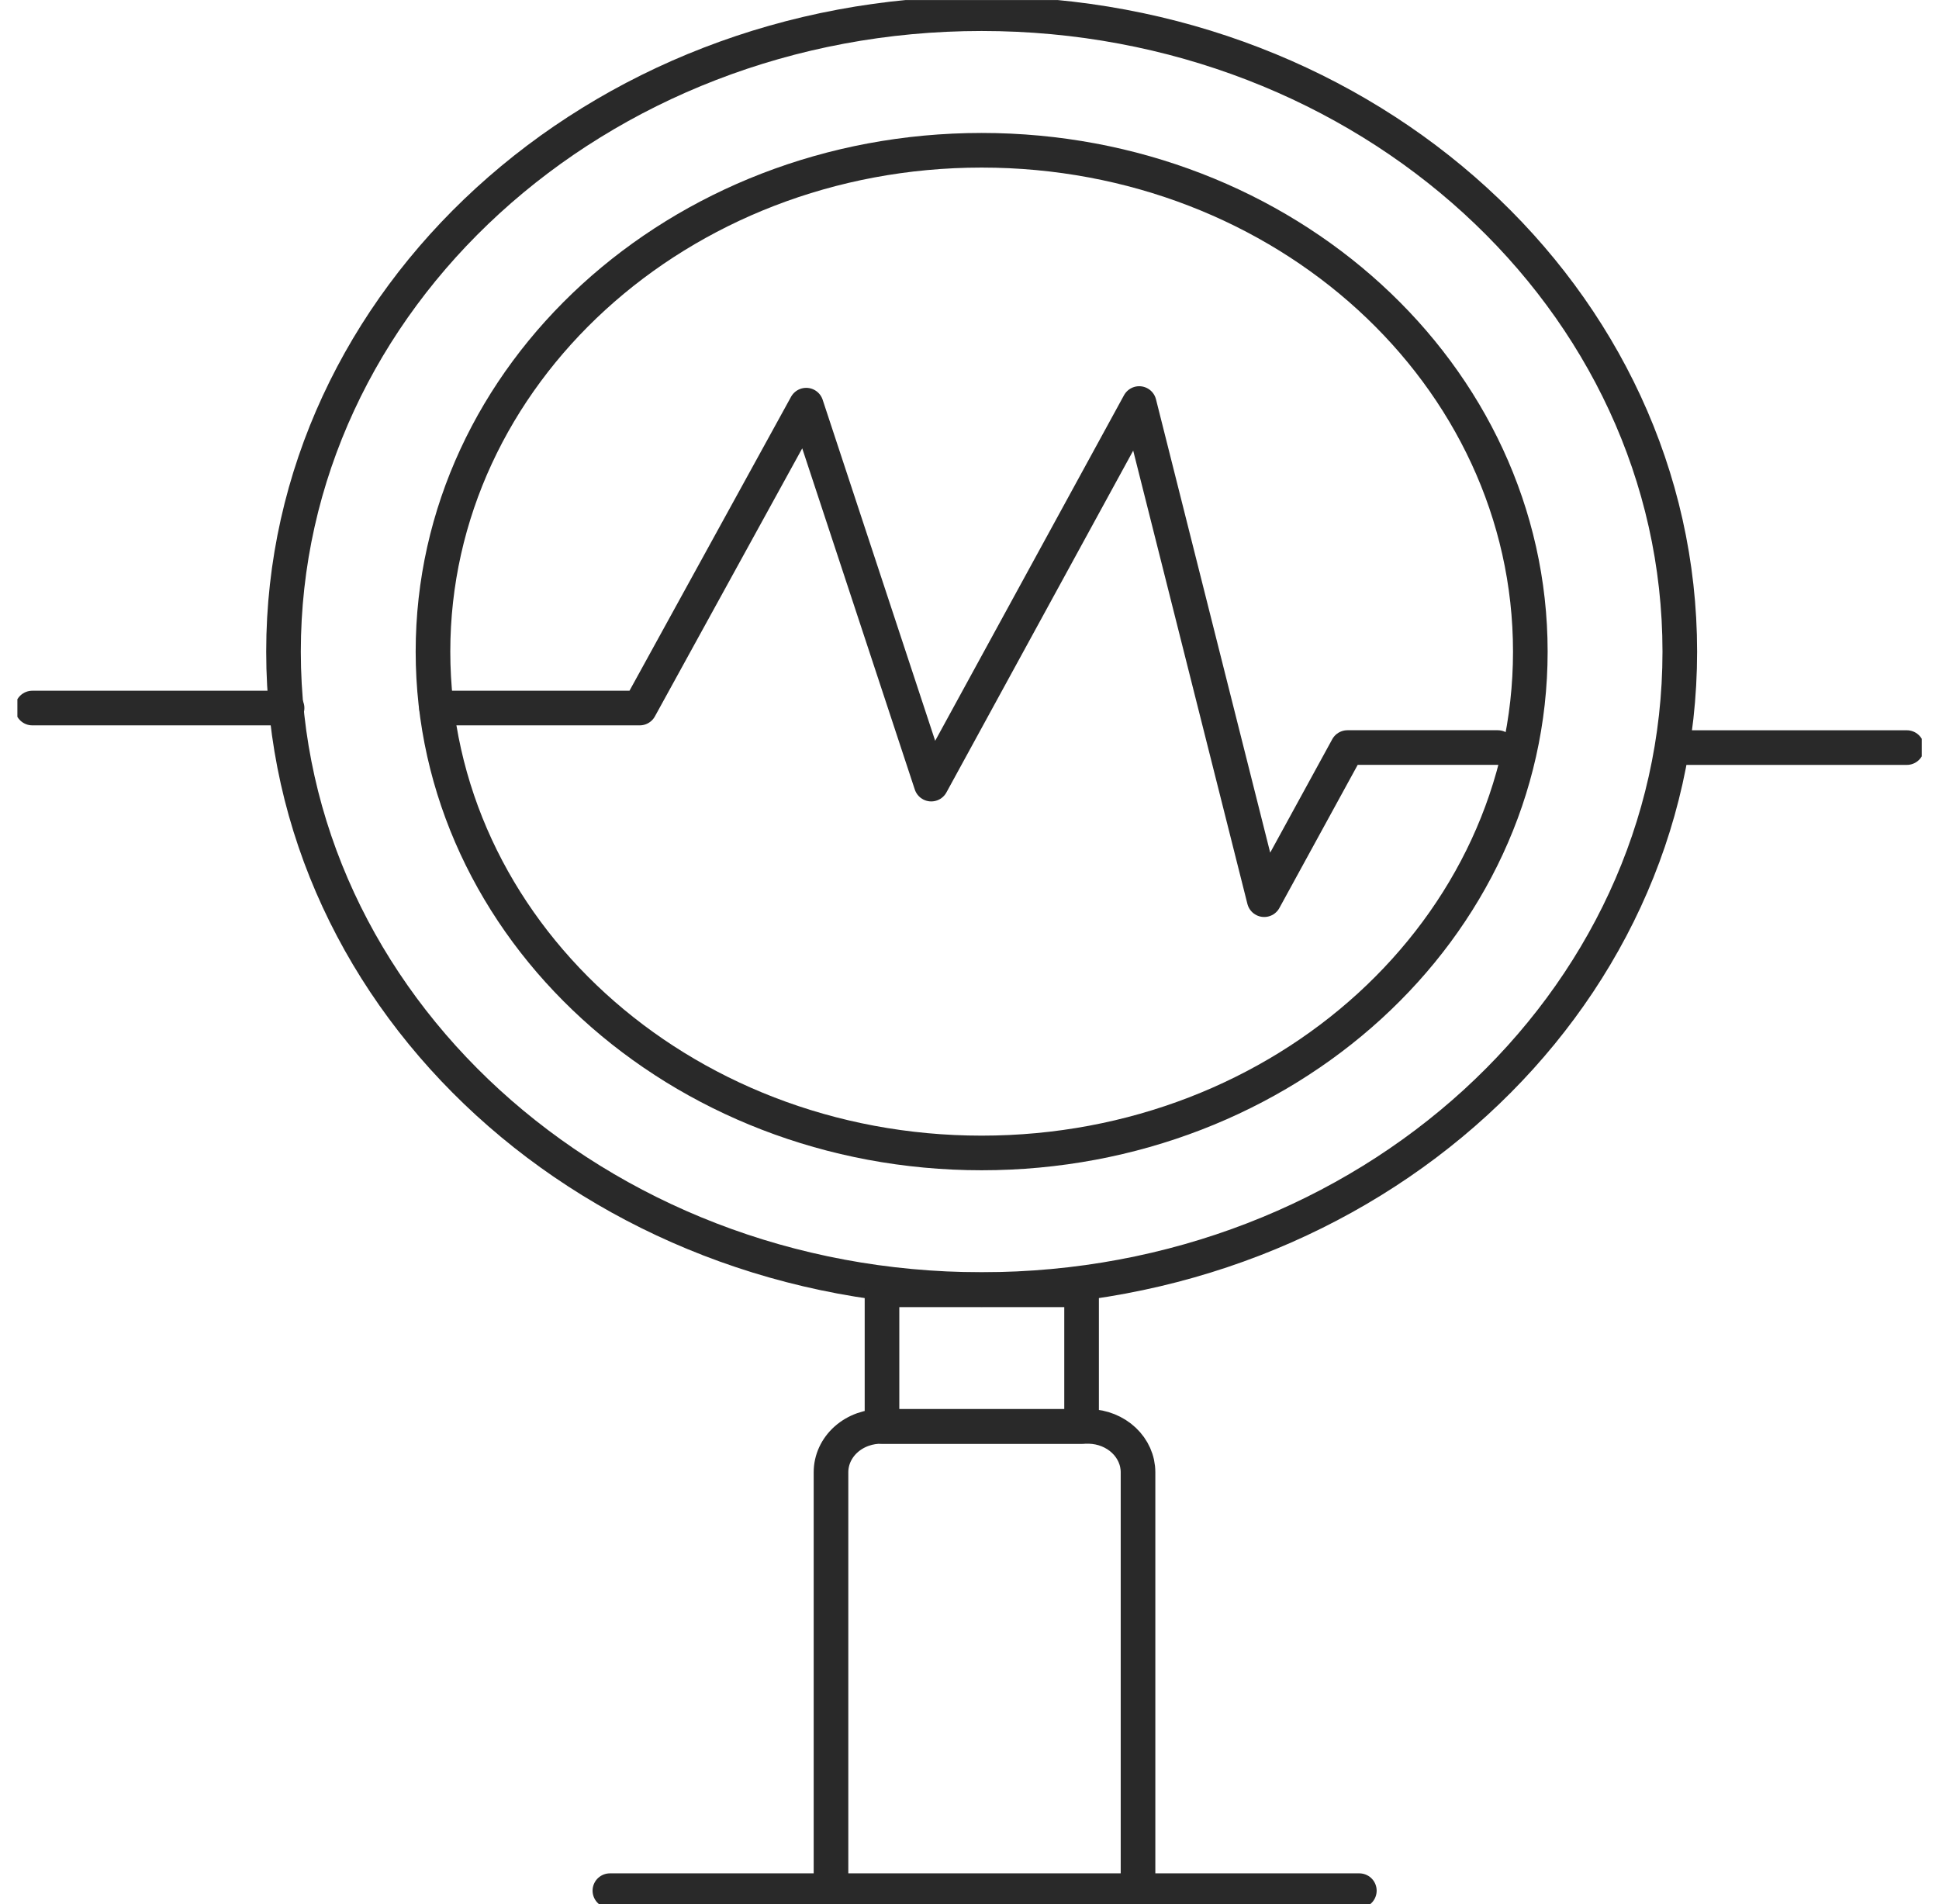
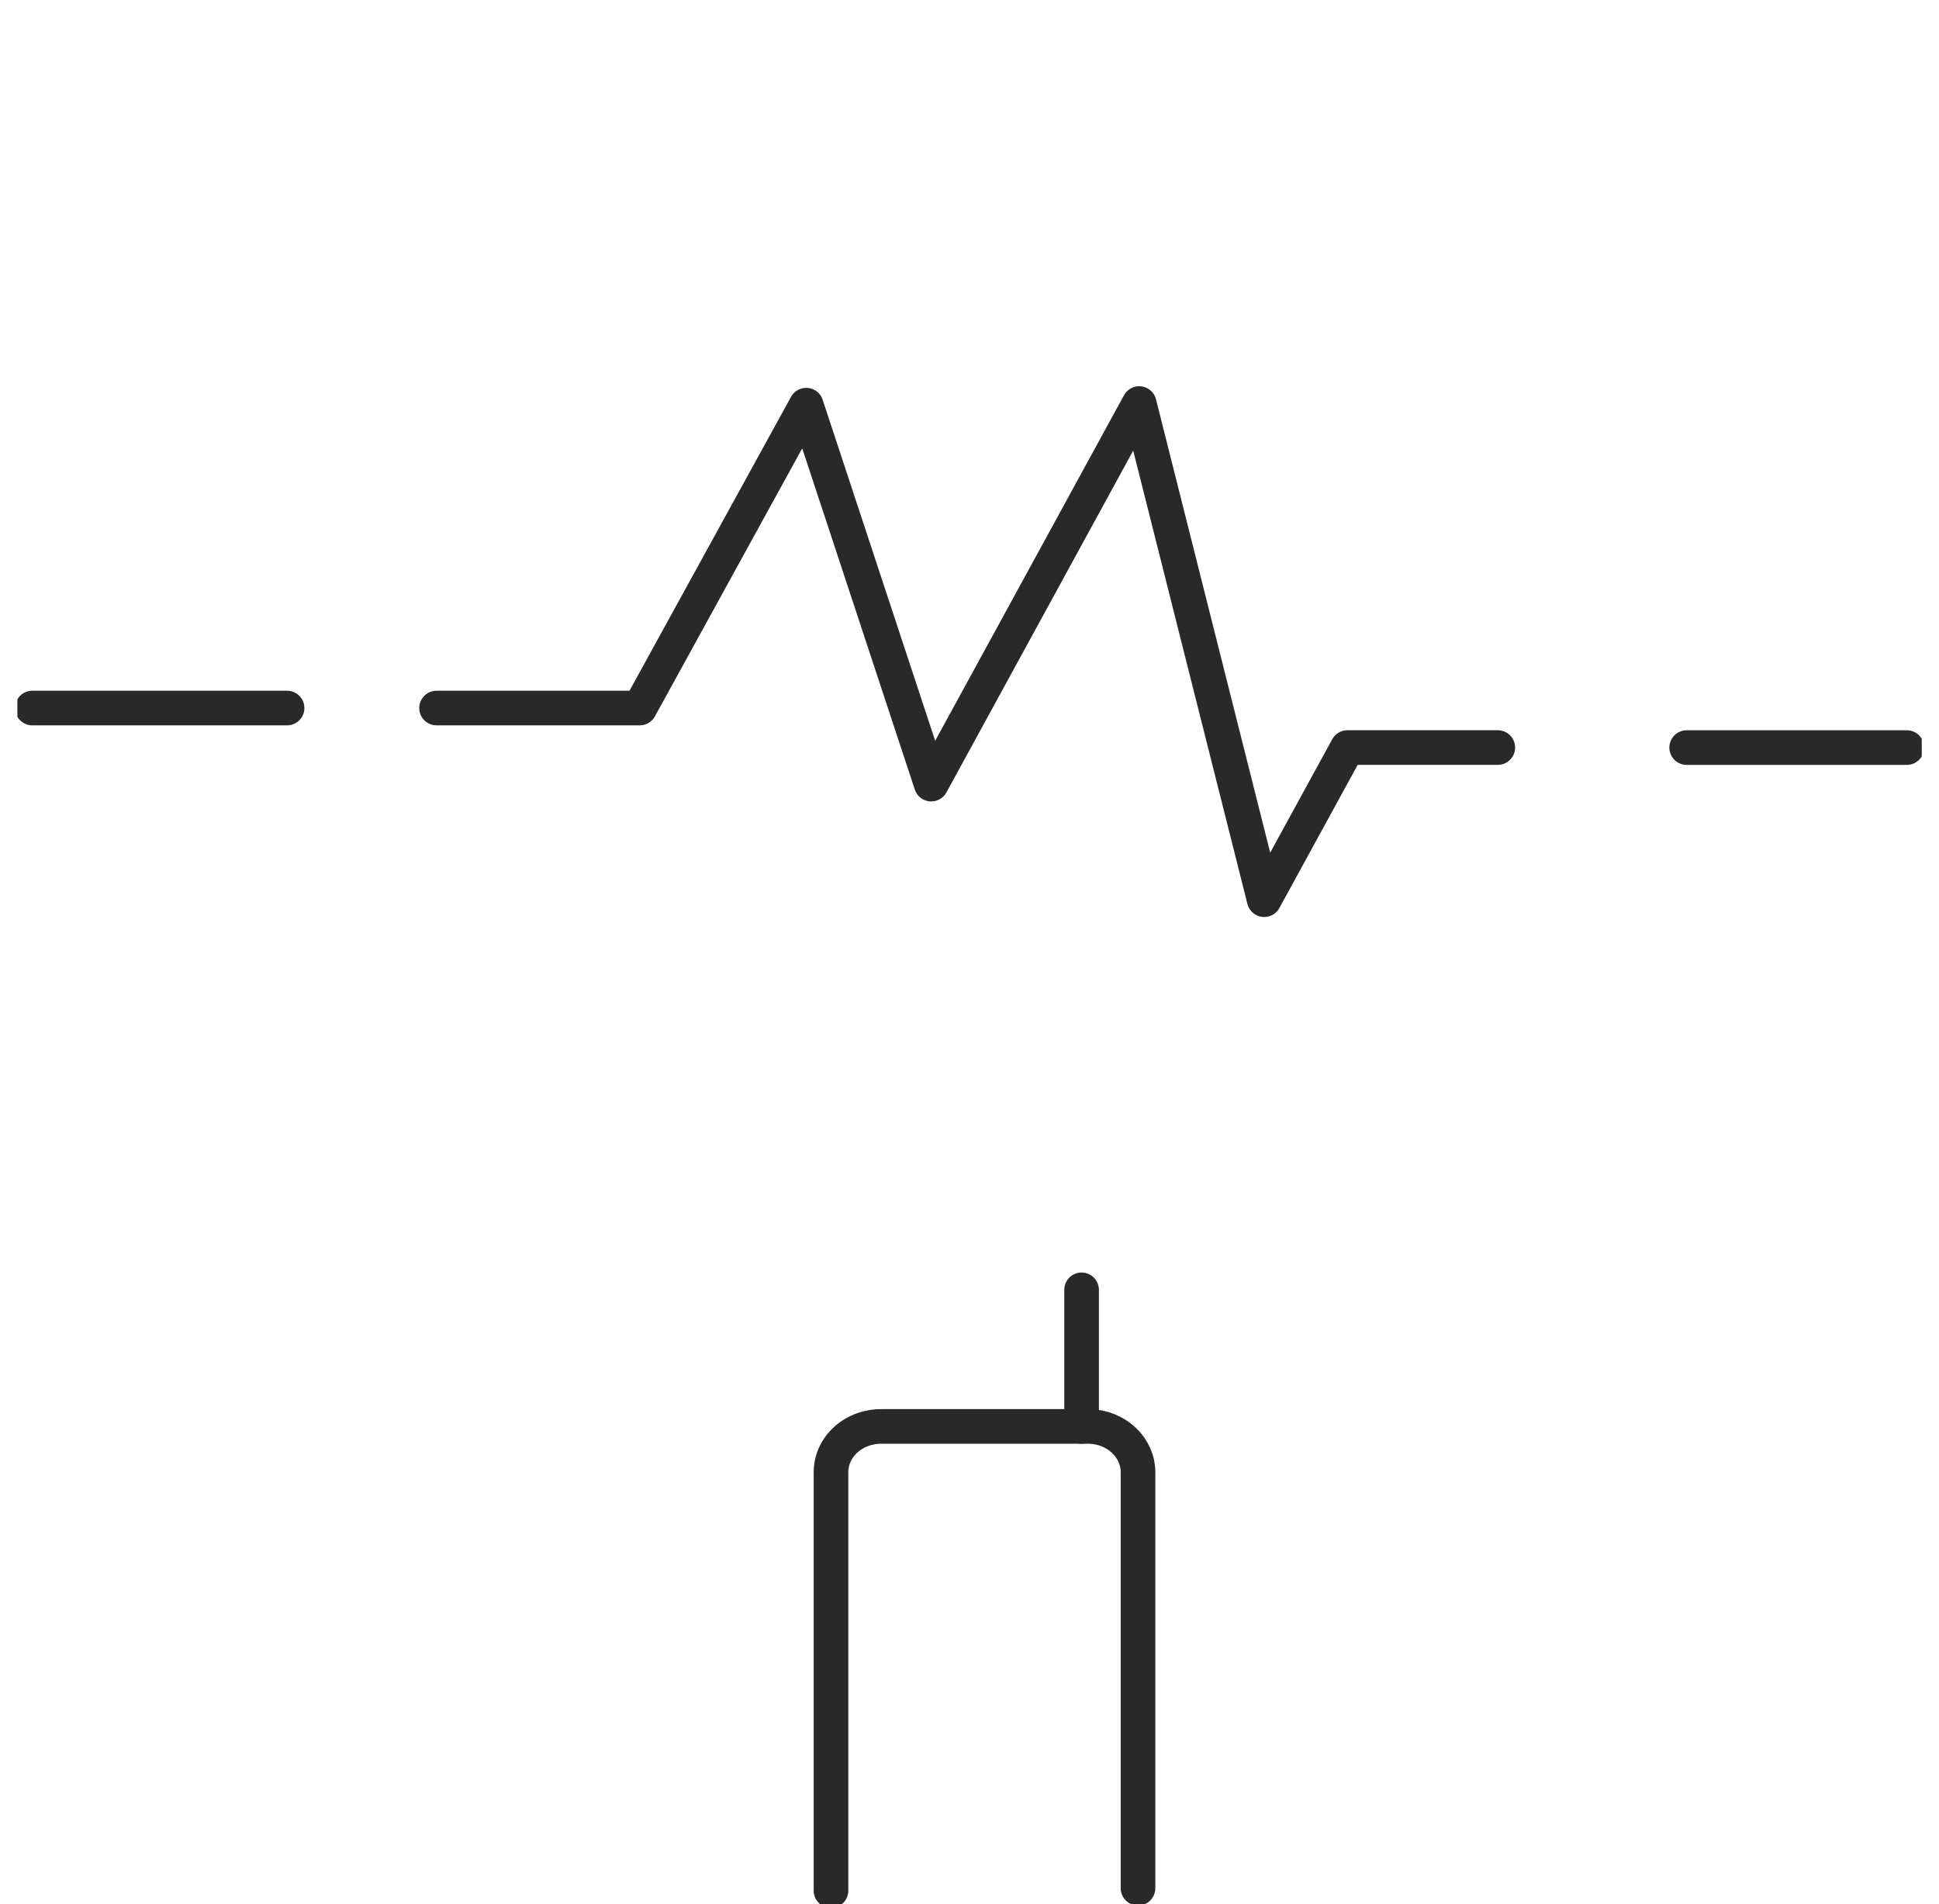
<svg xmlns="http://www.w3.org/2000/svg" width="56" height="55" viewBox="0 0 56 55" fill="none">
  <g clip-path="url(#clip0_1418_164207)">
-     <path d="M28.351 37.245C39.487 37.245 48.514 28.996 48.514 18.82C48.514 8.644 39.487 0.395 28.351 0.395C17.216 0.395 8.188 8.644 8.188 18.82C8.188 28.996 17.216 37.245 28.351 37.245Z" stroke="#292929" stroke-linecap="round" stroke-linejoin="round" />
-     <path d="M28.351 33.3C37.102 33.3 44.197 26.817 44.197 18.82C44.197 10.823 37.102 4.34 28.351 4.34C19.599 4.34 12.505 10.823 12.505 18.82C12.505 26.817 19.599 33.3 28.351 33.3Z" stroke="#292929" stroke-linecap="round" stroke-linejoin="round" />
-     <path d="M31.237 37.253H25.473V41.198H31.237V37.253Z" stroke="#292929" stroke-linecap="round" stroke-linejoin="round" />
+     <path d="M31.237 37.253V41.198H31.237V37.253Z" stroke="#292929" stroke-linecap="round" stroke-linejoin="round" />
    <path d="M24 54.607V42.521C24 42.344 24.039 42.168 24.114 42.005C24.19 41.842 24.3 41.694 24.439 41.571C24.578 41.448 24.743 41.351 24.924 41.287C25.104 41.223 25.297 41.193 25.491 41.198H31.462C31.838 41.208 32.196 41.352 32.458 41.599C32.72 41.846 32.867 42.177 32.867 42.521V54.536" stroke="#292929" stroke-linecap="round" stroke-linejoin="round" />
    <path d="M12.608 20.45H18.476L23.284 11.702L26.895 22.647L32.901 11.655L36.511 25.985L38.915 21.591H43.258" stroke="#292929" stroke-linecap="round" stroke-linejoin="round" />
    <path d="M0.933 20.45H8.291" stroke="#292929" stroke-linecap="round" stroke-linejoin="round" />
    <path d="M48.712 21.592H55.071" stroke="#292929" stroke-linecap="round" stroke-linejoin="round" />
-     <path d="M17.614 54.607H39.259" stroke="#292929" stroke-linecap="round" stroke-linejoin="round" />
  </g>
  <defs>
    <clipPath id="clip0_1418_164207">
      <rect width="55" height="55" fill="white" transform="translate(0.502 0.001)" />
    </clipPath>
  </defs>
</svg>